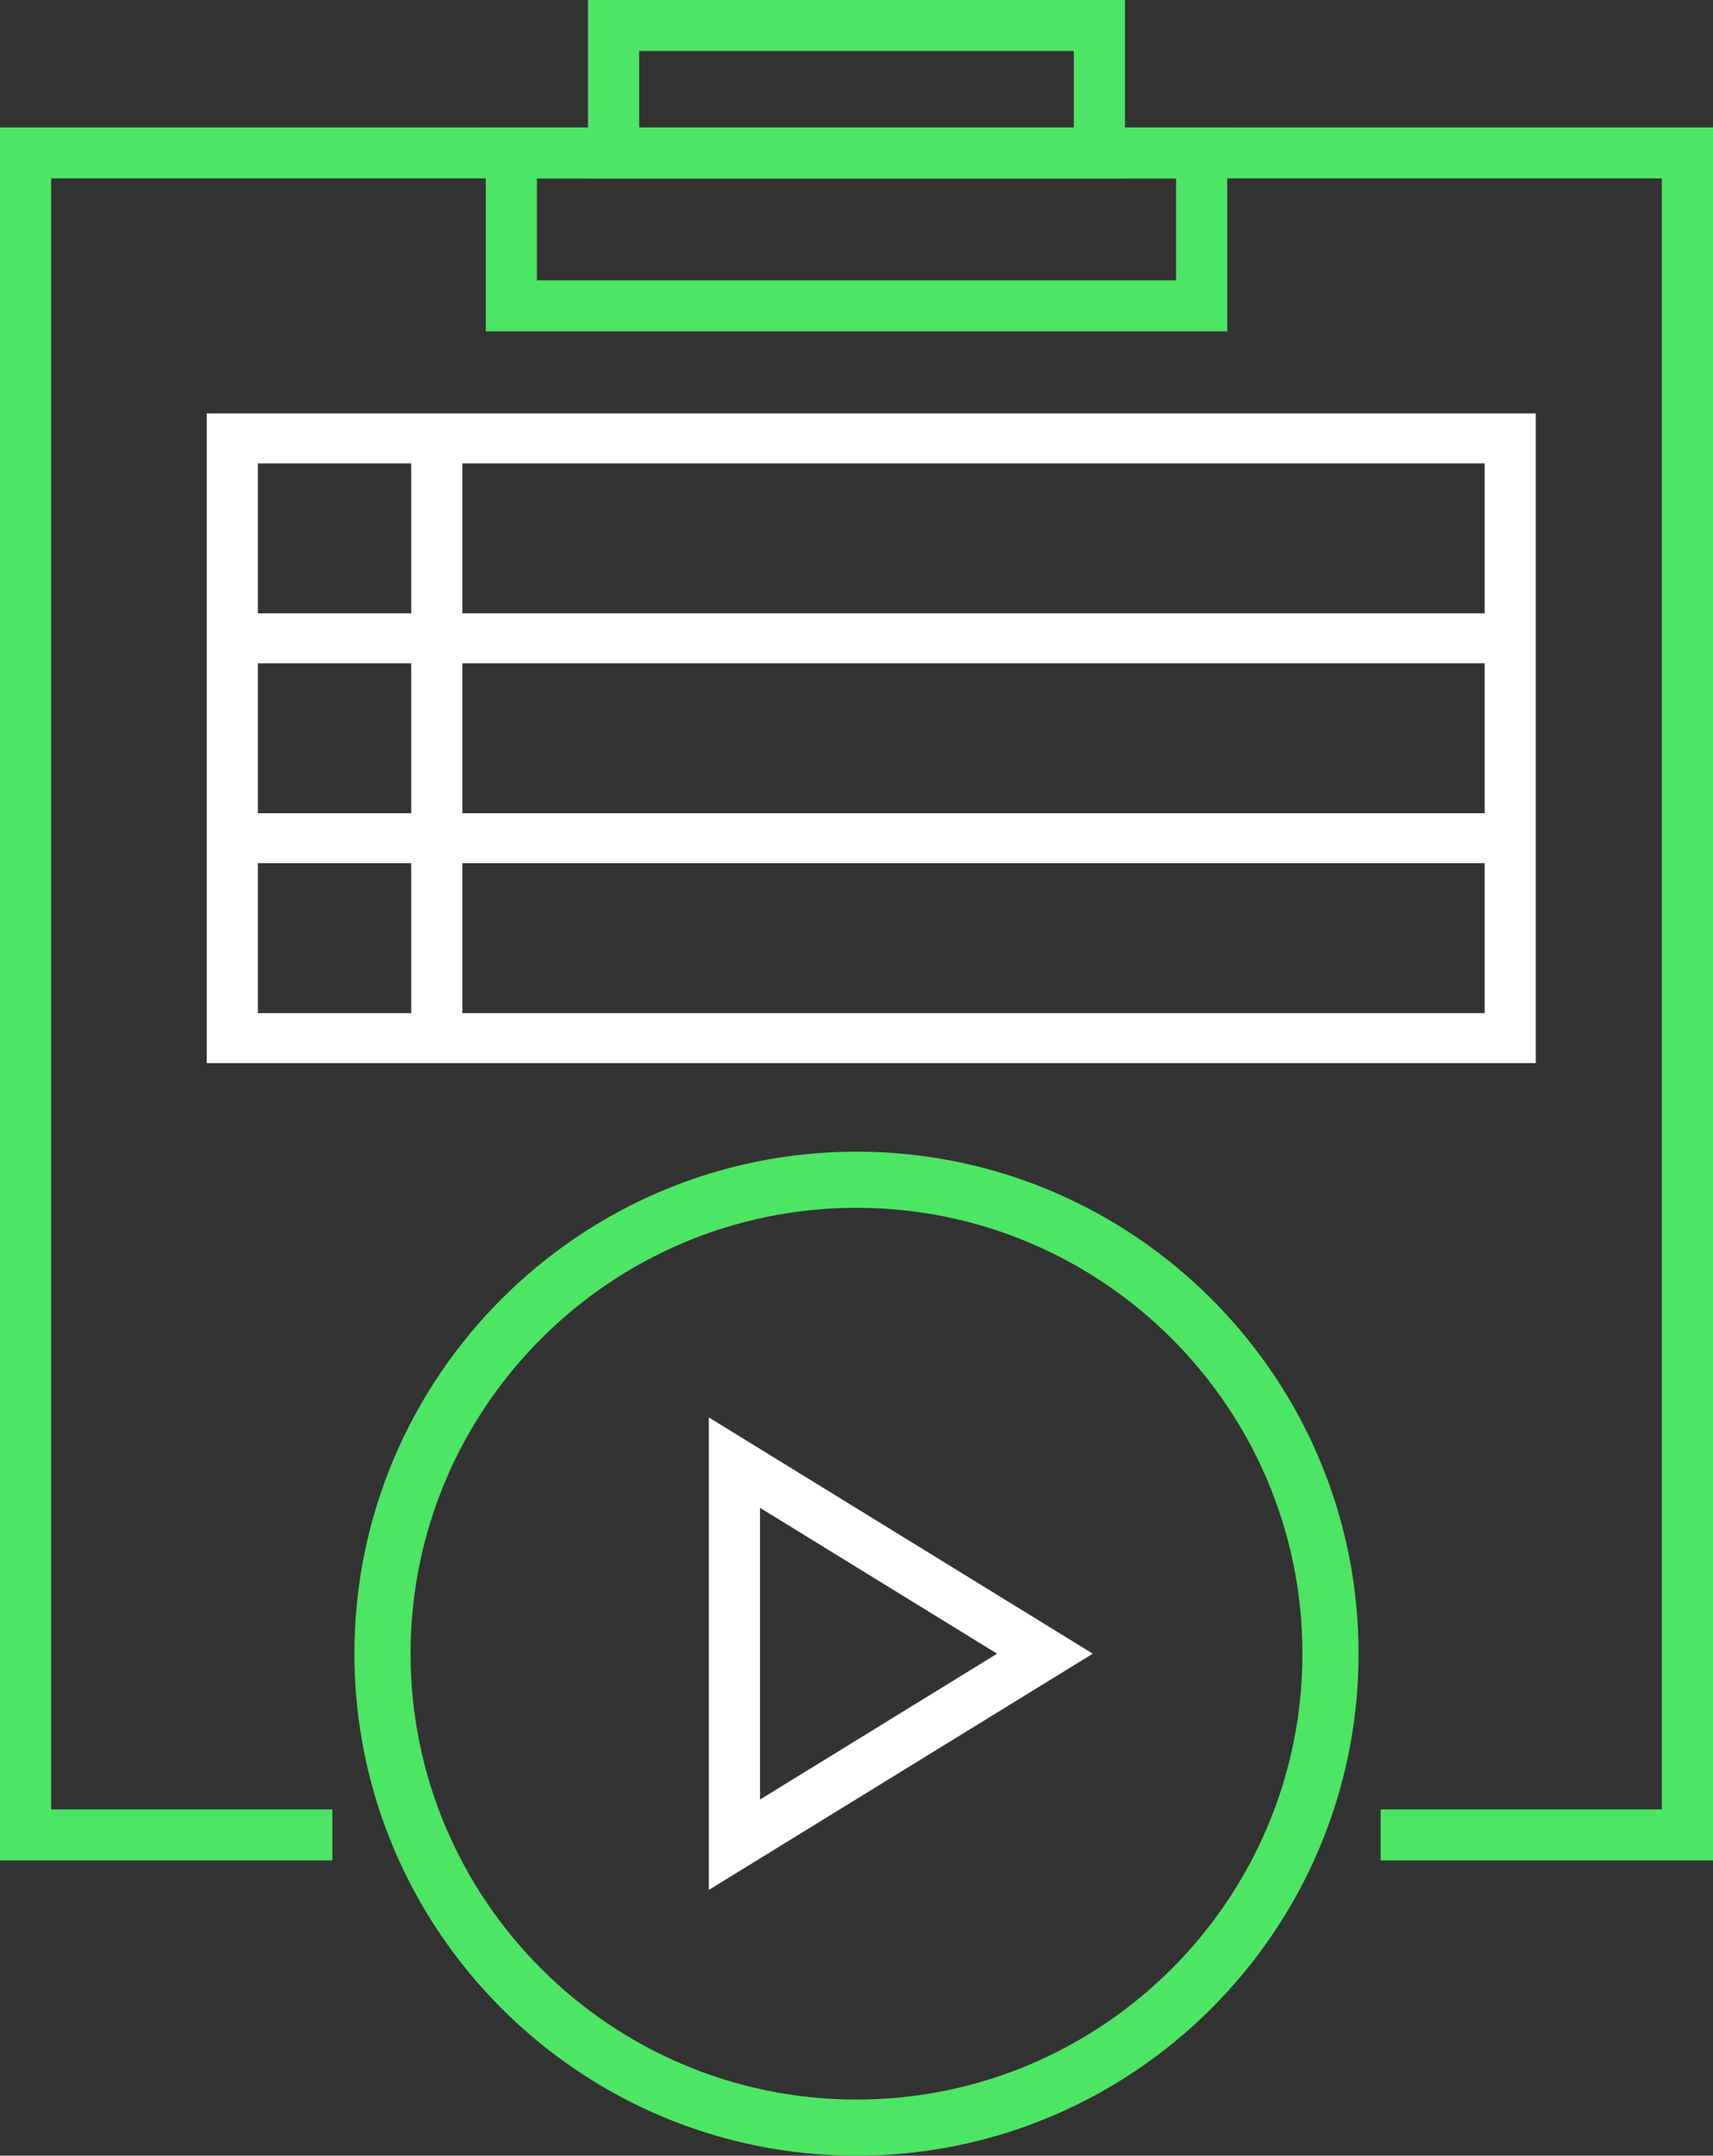
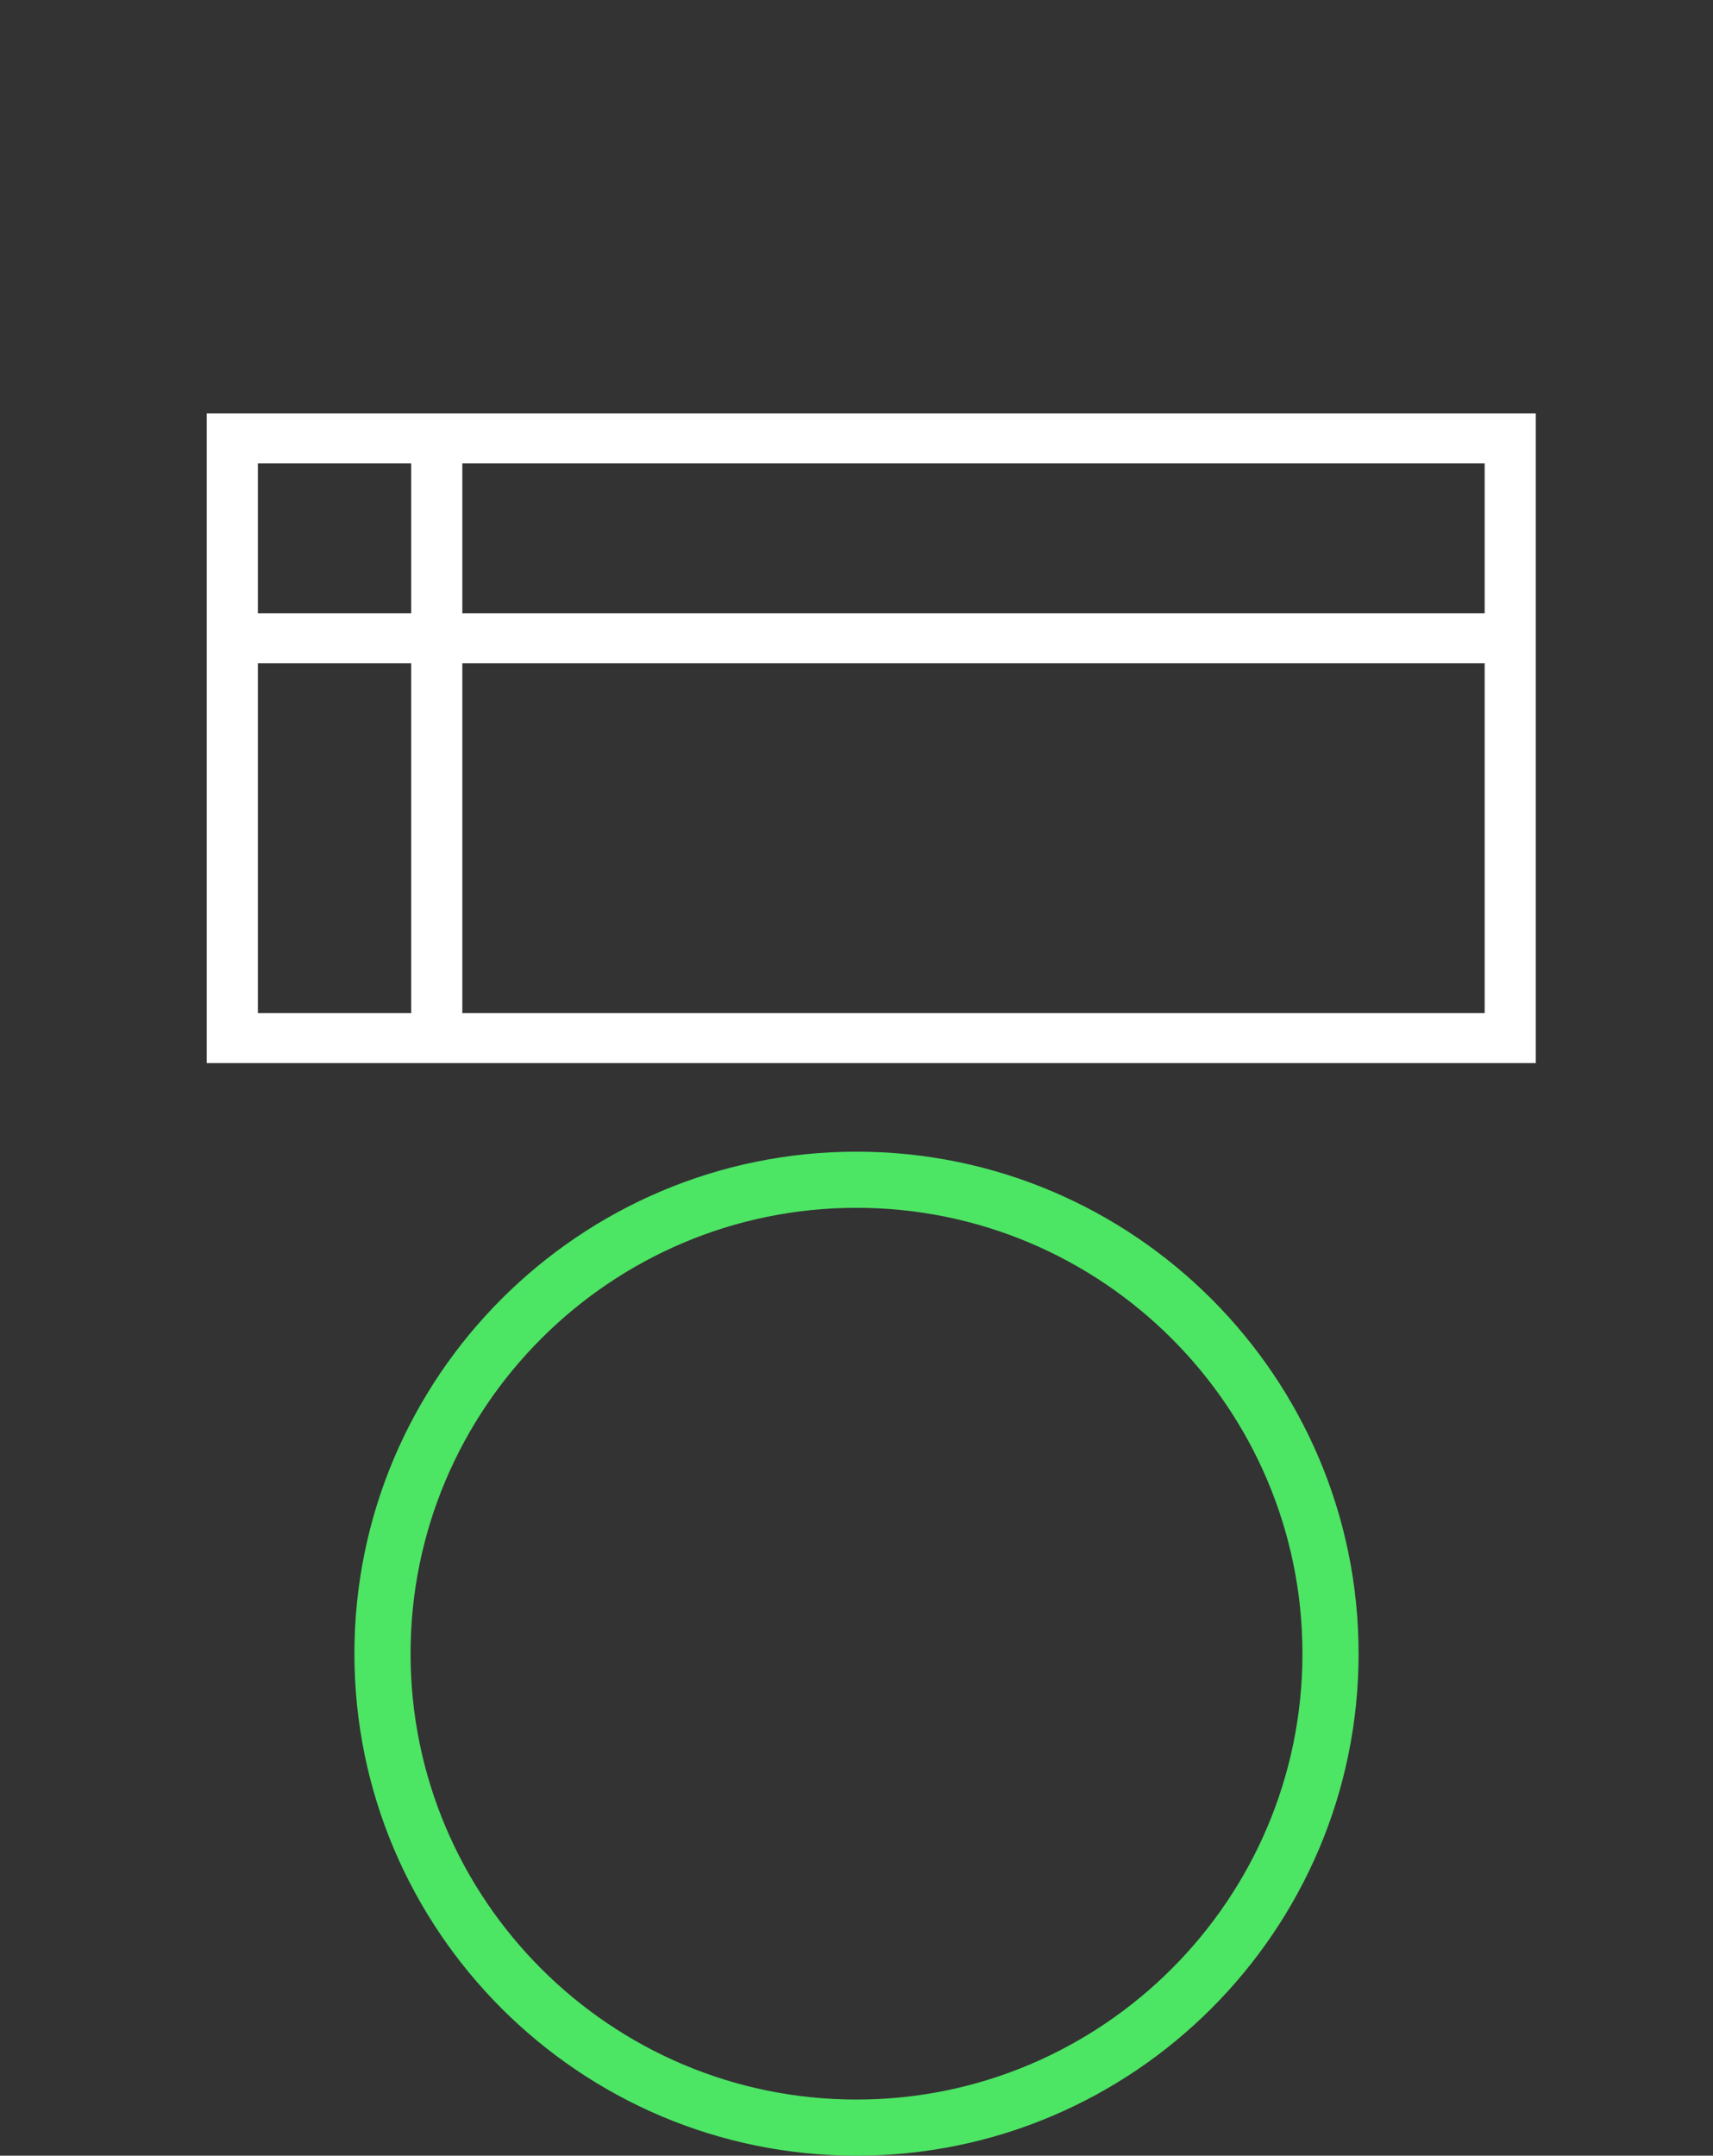
<svg xmlns="http://www.w3.org/2000/svg" width="58" height="73" viewBox="0 0 58 73" fill="none">
  <rect x="0" y="0" width="58" height="73" fill="#333333" stroke="none" />
  <path fill-rule="evenodd" clip-rule="evenodd" d="M12 56C12 46.626 19.626 39 29 39C38.374 39 46 46.626 46 56C46 65.374 38.374 73 29 73C19.626 73 12 65.374 12 56ZM13.901 56C13.901 64.325 20.674 71.099 29 71.099C37.325 71.099 44.099 64.325 44.099 56C44.099 47.674 37.325 40.901 29 40.901C20.674 40.901 13.901 47.674 13.901 56Z" fill="#4DE564" />
  <path d="M13.923 14.89V34.263C13.923 34.755 14.31 35.154 14.789 35.154C15.267 35.154 15.654 34.755 15.654 34.263V14.89C15.654 13.749 13.923 13.749 13.923 14.89Z" fill="white" />
  <path d="M50.232 20.77H8.768C8.269 20.77 7.865 21.148 7.865 21.616C7.865 22.083 8.269 22.462 8.768 22.462H50.232C50.731 22.462 51.135 22.083 51.135 21.616C51.135 21.148 50.731 20.77 50.232 20.77Z" fill="white" />
-   <path d="M50.232 27.538H8.768C8.269 27.538 7.865 27.917 7.865 28.384C7.865 28.852 8.269 29.23 8.768 29.23H50.232C50.731 29.23 51.135 28.852 51.135 28.384C51.135 27.917 50.731 27.538 50.232 27.538Z" fill="white" />
  <path fill-rule="evenodd" clip-rule="evenodd" d="M50.269 15.692H8.731V34.308H50.269V15.692ZM7 14V36H52V14H7Z" fill="white" />
-   <path d="M1.731 6.041H56.269V61.274H46.746V63H58V4.315H0V63H11.254V61.274H1.731V6.041Z" fill="#4DE564" />
-   <path fill-rule="evenodd" clip-rule="evenodd" d="M39.821 6.041H18.179V9.494H39.821V6.041ZM16.448 4.315V11.22H41.552V4.315H16.448Z" fill="#4DE564" />
-   <path fill-rule="evenodd" clip-rule="evenodd" d="M36.358 1.726H21.642V4.315H36.358V1.726ZM19.91 0V6.041H38.09V0H19.91Z" fill="#4DE564" />
-   <path fill-rule="evenodd" clip-rule="evenodd" d="M37 56L24 48V64L37 56ZM33.76 56L25.733 51.06V60.94L33.76 56Z" fill="white" />
</svg>